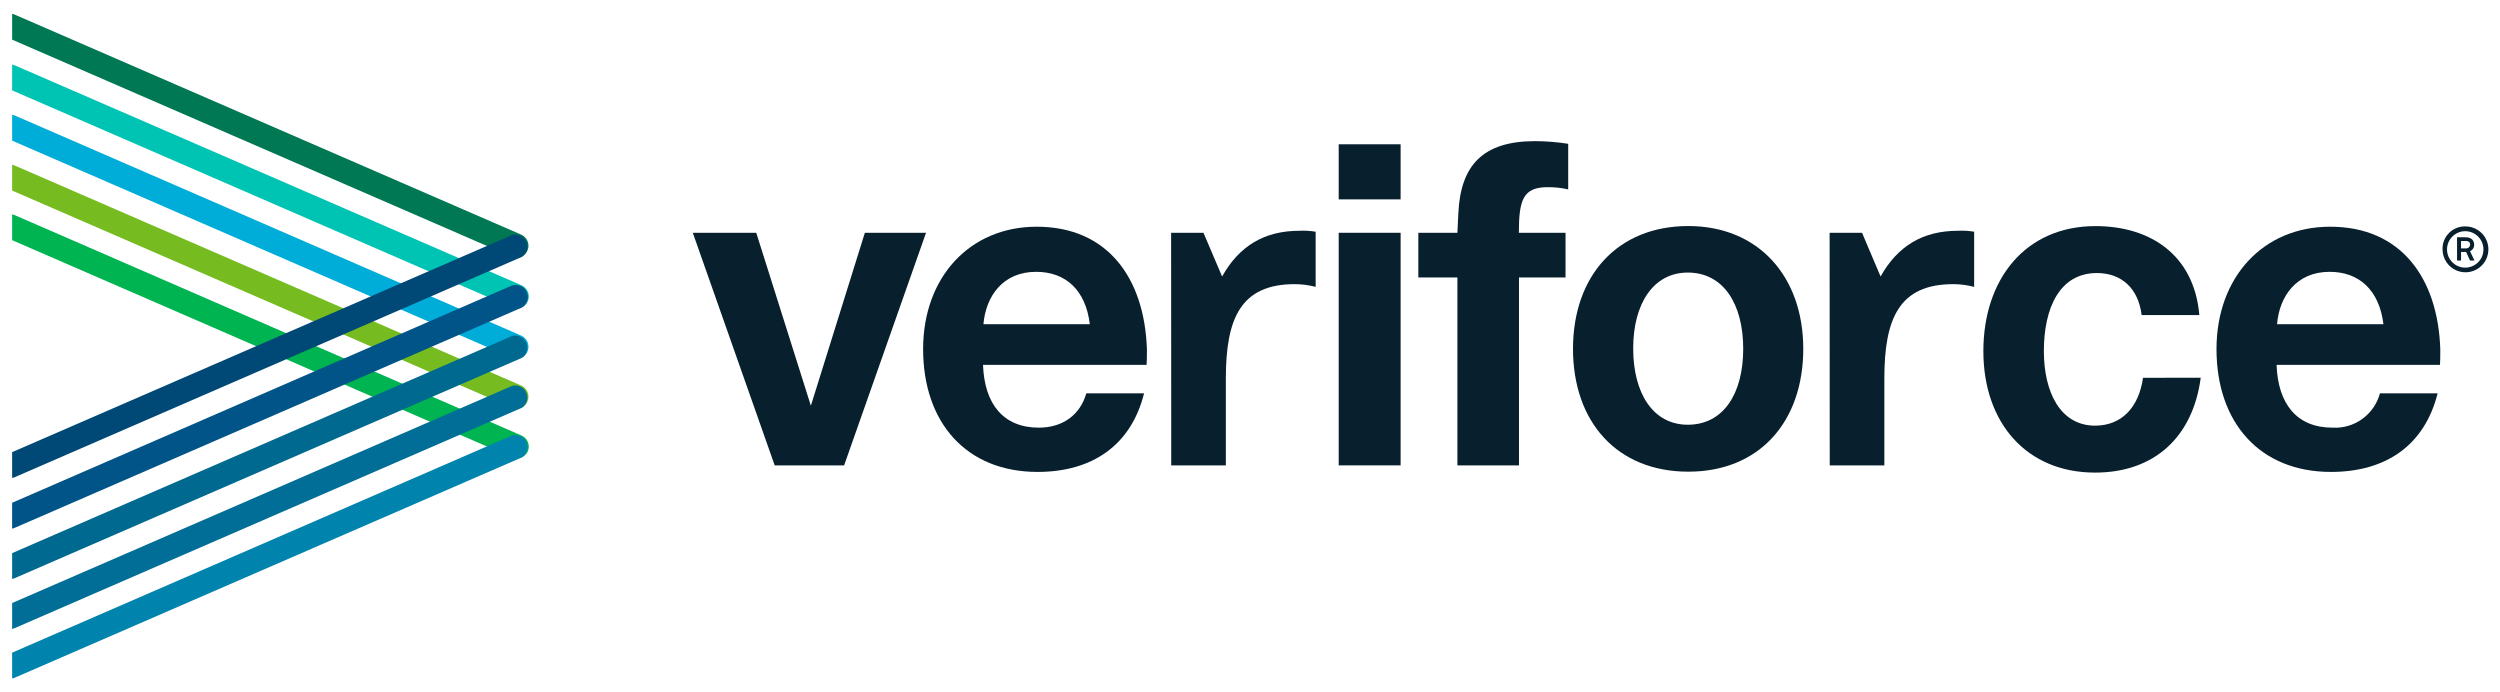
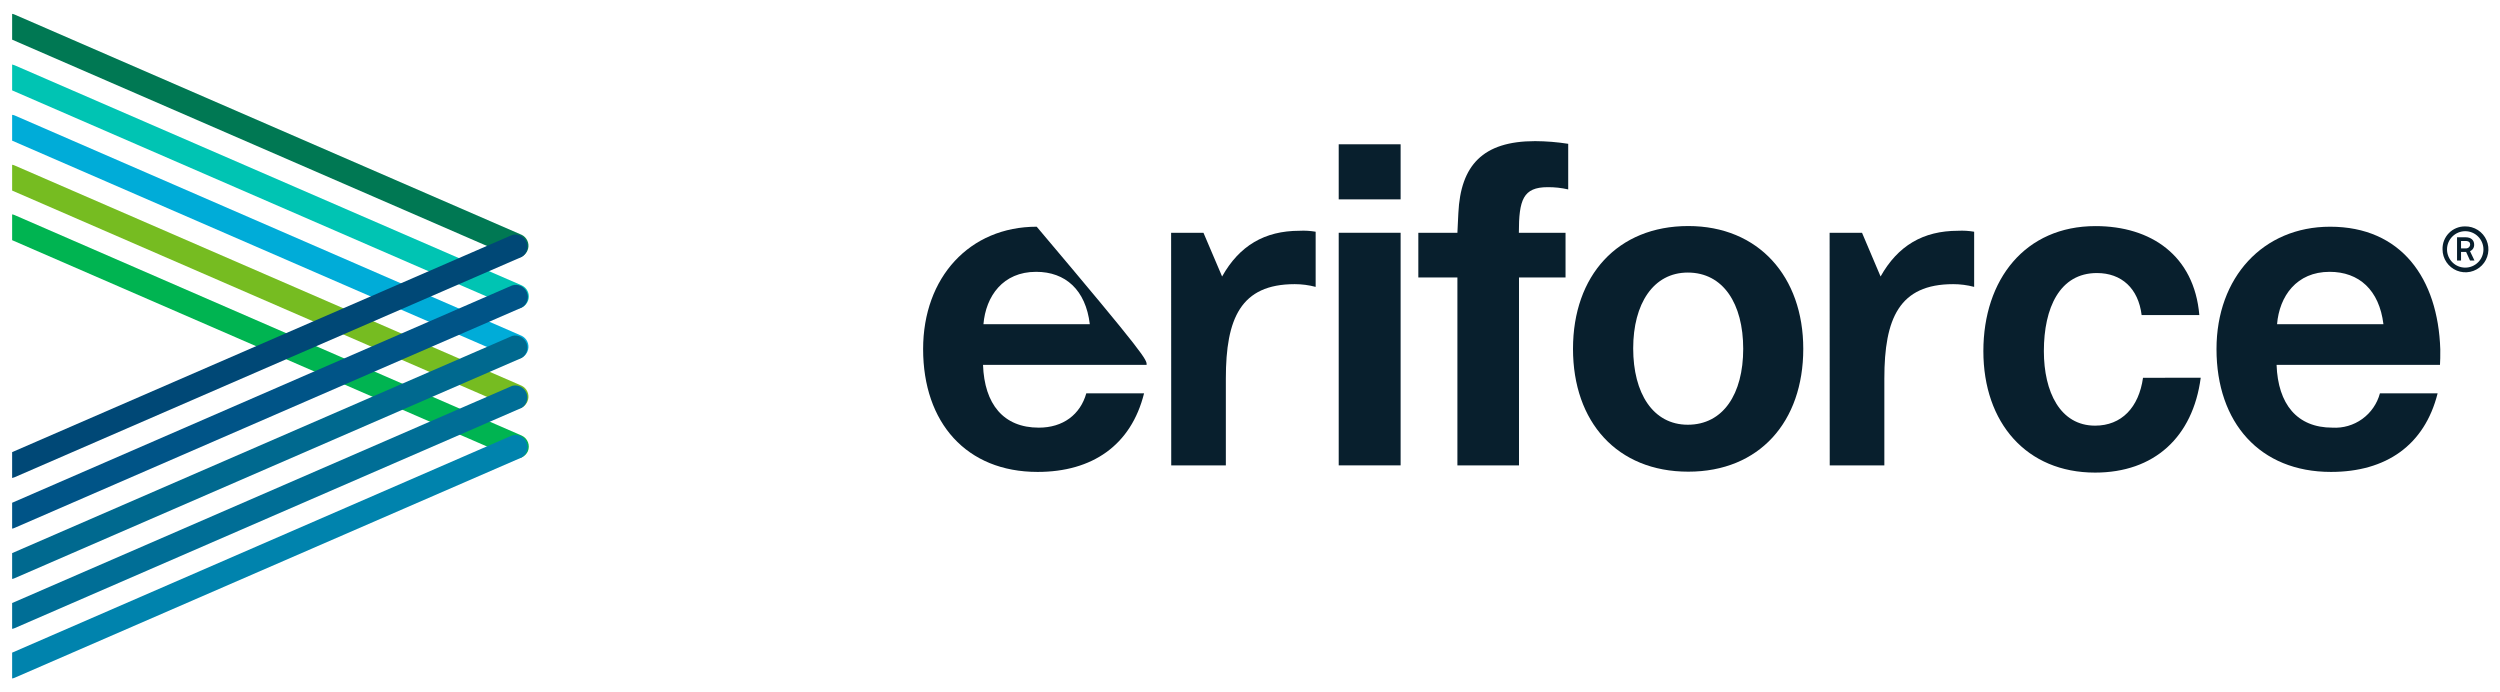
<svg xmlns="http://www.w3.org/2000/svg" width="130" height="36" viewBox="0 0 130 36" fill="none">
  <g clip-path="url(#clip0_2217_24251)">
    <path d="M26.631 13.358C26.709 13.391 26.793 13.408 26.877 13.408C27.016 13.402 27.15 13.35 27.256 13.26C27.363 13.17 27.436 13.048 27.466 12.911C27.496 12.775 27.479 12.633 27.419 12.507C27.36 12.381 27.26 12.278 27.136 12.215L0.754 0.755C0.715 0.737 0.674 0.726 0.631 0.72V2.062L26.631 13.358Z" fill="#007853" />
    <path d="M26.631 23.785C26.782 23.849 26.951 23.851 27.103 23.792C27.256 23.733 27.379 23.618 27.448 23.469C27.512 23.319 27.514 23.149 27.455 22.997C27.397 22.844 27.281 22.721 27.133 22.652L0.754 11.182C0.715 11.165 0.674 11.153 0.631 11.147V12.489L26.631 23.785Z" fill="#00B451" />
    <path d="M26.631 15.992C26.709 16.026 26.792 16.044 26.877 16.045C27.02 16.043 27.157 15.993 27.268 15.902C27.378 15.812 27.454 15.686 27.485 15.547C27.515 15.407 27.496 15.261 27.433 15.133C27.37 15.005 27.265 14.903 27.136 14.842L0.754 3.392C0.714 3.375 0.673 3.362 0.631 3.354V4.699L26.631 15.992Z" fill="#00C4B3" />
    <path d="M26.631 18.61C26.709 18.643 26.793 18.66 26.877 18.66C27.016 18.654 27.15 18.602 27.256 18.512C27.363 18.422 27.436 18.299 27.466 18.163C27.496 18.027 27.479 17.884 27.419 17.758C27.36 17.632 27.26 17.53 27.136 17.466L0.754 6C0.715 5.985 0.673 5.975 0.631 5.972V7.314L26.631 18.61Z" fill="#00ACD8" />
    <path d="M26.631 21.205C26.709 21.238 26.793 21.256 26.877 21.256C27.016 21.25 27.15 21.198 27.256 21.108C27.363 21.018 27.436 20.895 27.466 20.759C27.496 20.622 27.479 20.48 27.419 20.354C27.36 20.228 27.26 20.125 27.136 20.062L0.754 8.602C0.715 8.585 0.674 8.573 0.631 8.567V9.909L26.631 21.205Z" fill="#76BC21" />
    <path d="M0.754 30.069L27.136 18.609C27.261 18.528 27.354 18.405 27.397 18.262C27.441 18.119 27.432 17.965 27.372 17.828C27.313 17.691 27.207 17.579 27.073 17.513C26.939 17.447 26.785 17.43 26.64 17.466L0.631 28.762V30.104C0.674 30.099 0.715 30.087 0.754 30.069Z" fill="#00698F" />
    <path d="M0.754 27.452L27.136 15.992C27.27 15.914 27.372 15.789 27.42 15.641C27.468 15.493 27.461 15.333 27.398 15.19C27.336 15.048 27.223 14.934 27.081 14.869C26.94 14.805 26.779 14.795 26.631 14.842L0.631 26.144V27.489C0.674 27.483 0.715 27.47 0.754 27.452Z" fill="#005487" />
    <path d="M0.757 32.665L27.136 21.205C27.261 21.124 27.354 21.001 27.397 20.858C27.441 20.715 27.432 20.561 27.372 20.424C27.313 20.286 27.207 20.175 27.073 20.109C26.939 20.042 26.785 20.026 26.64 20.062L0.631 31.358V32.7C0.674 32.694 0.717 32.682 0.757 32.665Z" fill="#006E96" />
    <path d="M0.757 35.245L27.136 23.785C27.264 23.705 27.359 23.58 27.403 23.435C27.448 23.29 27.438 23.134 27.377 22.995C27.316 22.857 27.207 22.745 27.07 22.68C26.933 22.615 26.777 22.602 26.631 22.642L0.631 33.938V35.28C0.674 35.274 0.717 35.262 0.757 35.245Z" fill="#0083AD" />
    <path d="M0.754 24.818L27.136 13.358C27.261 13.277 27.354 13.153 27.397 13.01C27.441 12.867 27.432 12.713 27.372 12.576C27.313 12.439 27.207 12.327 27.073 12.261C26.939 12.195 26.785 12.178 26.64 12.215L0.631 23.511V24.856C0.673 24.847 0.714 24.834 0.754 24.818Z" fill="#004876" />
-     <path d="M36.025 12.104H39.325L42.165 21.098L44.973 12.104H48.154L43.894 24.199H40.284L36.025 12.104Z" fill="#081F2D" />
    <path d="M72.832 10.367H69.613V7.503H72.832V10.367ZM69.613 12.104H72.832V24.199H69.613V12.104Z" fill="#081F2D" />
    <path d="M75.785 14.428H73.753V12.104H75.785C75.81 11.754 75.81 11.4 75.835 11.072C75.955 8.605 77.098 7.339 79.827 7.339C80.403 7.342 80.978 7.388 81.547 7.478V9.85C81.197 9.769 80.839 9.73 80.48 9.733C79.199 9.733 78.981 10.393 78.981 12.104H81.408V14.428H78.988V24.199H75.785V14.428Z" fill="#081F2D" />
    <path d="M87.791 11.754C91.445 11.754 93.77 14.384 93.77 18.139C93.77 21.928 91.492 24.527 87.791 24.527C84.09 24.527 81.796 21.944 81.796 18.139C81.796 14.334 84.112 11.754 87.791 11.754ZM87.766 22.086C89.605 22.086 90.647 20.488 90.647 18.139C90.647 15.79 89.605 14.173 87.766 14.173C85.974 14.173 84.926 15.793 84.926 18.117C84.926 20.441 85.951 22.086 87.766 22.086Z" fill="#081F2D" />
    <path d="M114.438 19.642C114.028 22.737 112.015 24.575 108.944 24.575C105.385 24.575 103.135 21.992 103.135 18.259C103.135 14.526 105.313 11.757 108.967 11.757C111.847 11.757 114.1 13.282 114.365 16.383H111.365C111.194 14.997 110.323 14.198 109.039 14.198C107.105 14.198 106.281 16.007 106.281 18.259C106.281 20.375 107.127 22.134 108.944 22.134C110.323 22.134 111.219 21.186 111.437 19.645L114.438 19.642Z" fill="#081F2D" />
-     <path d="M51.117 18.973C51.189 21.016 52.18 22.238 54.019 22.238C55.282 22.238 56.175 21.556 56.487 20.454H59.491C58.819 23.154 56.796 24.54 53.956 24.54C50.252 24.54 48.002 21.979 48.002 18.152C48.002 14.419 50.422 11.789 53.909 11.789C57.61 11.789 59.519 14.476 59.639 18.164C59.639 18.572 59.639 18.711 59.623 18.973H51.117ZM53.874 14.135C52.155 14.135 51.262 15.398 51.139 16.86H56.67C56.458 15.076 55.405 14.135 53.88 14.135H53.874Z" fill="#081F2D" />
+     <path d="M51.117 18.973C51.189 21.016 52.18 22.238 54.019 22.238C55.282 22.238 56.175 21.556 56.487 20.454H59.491C58.819 23.154 56.796 24.54 53.956 24.54C50.252 24.54 48.002 21.979 48.002 18.152C48.002 14.419 50.422 11.789 53.909 11.789C59.639 18.572 59.639 18.711 59.623 18.973H51.117ZM53.874 14.135C52.155 14.135 51.262 15.398 51.139 16.86H56.67C56.458 15.076 55.405 14.135 53.88 14.135H53.874Z" fill="#081F2D" />
    <path d="M118.382 18.973C118.455 21.016 119.445 22.238 121.285 22.238C121.839 22.271 122.387 22.111 122.838 21.786C123.288 21.461 123.612 20.99 123.756 20.454H126.756C126.078 23.154 124.071 24.54 121.212 24.54C117.511 24.54 115.258 21.979 115.258 18.152C115.258 14.419 117.682 11.789 121.165 11.789C124.869 11.789 126.775 14.476 126.895 18.164C126.895 18.572 126.895 18.711 126.879 18.973H118.382ZM121.14 14.135C119.423 14.135 118.527 15.398 118.407 16.86H123.939C123.721 15.076 122.667 14.135 121.14 14.135Z" fill="#081F2D" />
    <path d="M60.898 12.104H62.58L63.549 14.378C64.445 12.78 65.757 12 67.575 12C67.856 11.985 68.137 12.002 68.414 12.05V14.918C68.059 14.824 67.693 14.776 67.326 14.776C64.517 14.776 63.744 16.56 63.744 19.683V24.199H60.904L60.898 12.104Z" fill="#081F2D" />
    <path d="M95.14 12.104H96.825L97.79 14.378C98.686 12.78 99.999 12 101.817 12C102.097 11.985 102.379 12.002 102.656 12.05V14.918C102.301 14.824 101.935 14.776 101.567 14.776C98.759 14.776 97.986 16.56 97.986 19.683V24.199H95.146L95.14 12.104Z" fill="#081F2D" />
    <path d="M127.012 12.97C127.007 12.813 127.033 12.657 127.09 12.511C127.147 12.366 127.232 12.233 127.342 12.121C127.451 12.009 127.582 11.921 127.727 11.861C127.871 11.801 128.026 11.771 128.183 11.773C128.419 11.768 128.652 11.835 128.851 11.963C129.05 12.091 129.206 12.276 129.3 12.493C129.394 12.711 129.421 12.951 129.377 13.184C129.334 13.417 129.223 13.632 129.057 13.801C128.891 13.97 128.679 14.087 128.447 14.135C128.216 14.183 127.975 14.161 127.756 14.072C127.536 13.983 127.349 13.83 127.216 13.634C127.084 13.438 127.013 13.206 127.012 12.97ZM129.139 12.97C129.139 12.718 129.039 12.477 128.861 12.3C128.684 12.122 128.443 12.022 128.192 12.022C127.941 12.022 127.7 12.122 127.523 12.3C127.345 12.477 127.245 12.718 127.245 12.97C127.245 13.221 127.345 13.462 127.523 13.639C127.7 13.817 127.941 13.917 128.192 13.917C128.443 13.917 128.684 13.817 128.861 13.639C129.039 13.462 129.139 13.221 129.139 12.97ZM127.766 12.338H128.208C128.523 12.338 128.656 12.515 128.656 12.72C128.659 12.792 128.641 12.864 128.602 12.925C128.564 12.986 128.508 13.033 128.441 13.061C128.501 13.184 128.612 13.424 128.672 13.547H128.441C128.388 13.434 128.293 13.232 128.239 13.102H127.974V13.547H127.766V12.338ZM128.214 12.916C128.243 12.919 128.272 12.916 128.3 12.907C128.327 12.899 128.353 12.884 128.375 12.866C128.397 12.847 128.414 12.823 128.427 12.797C128.439 12.771 128.446 12.743 128.448 12.714C128.448 12.613 128.388 12.531 128.205 12.531H127.974V12.916H128.214Z" fill="#081F2D" />
  </g>
  <defs>
    <clipPath id="clip0_2217_24251">
      <rect width="130" height="36" fill="white" />
    </clipPath>
  </defs>
</svg>